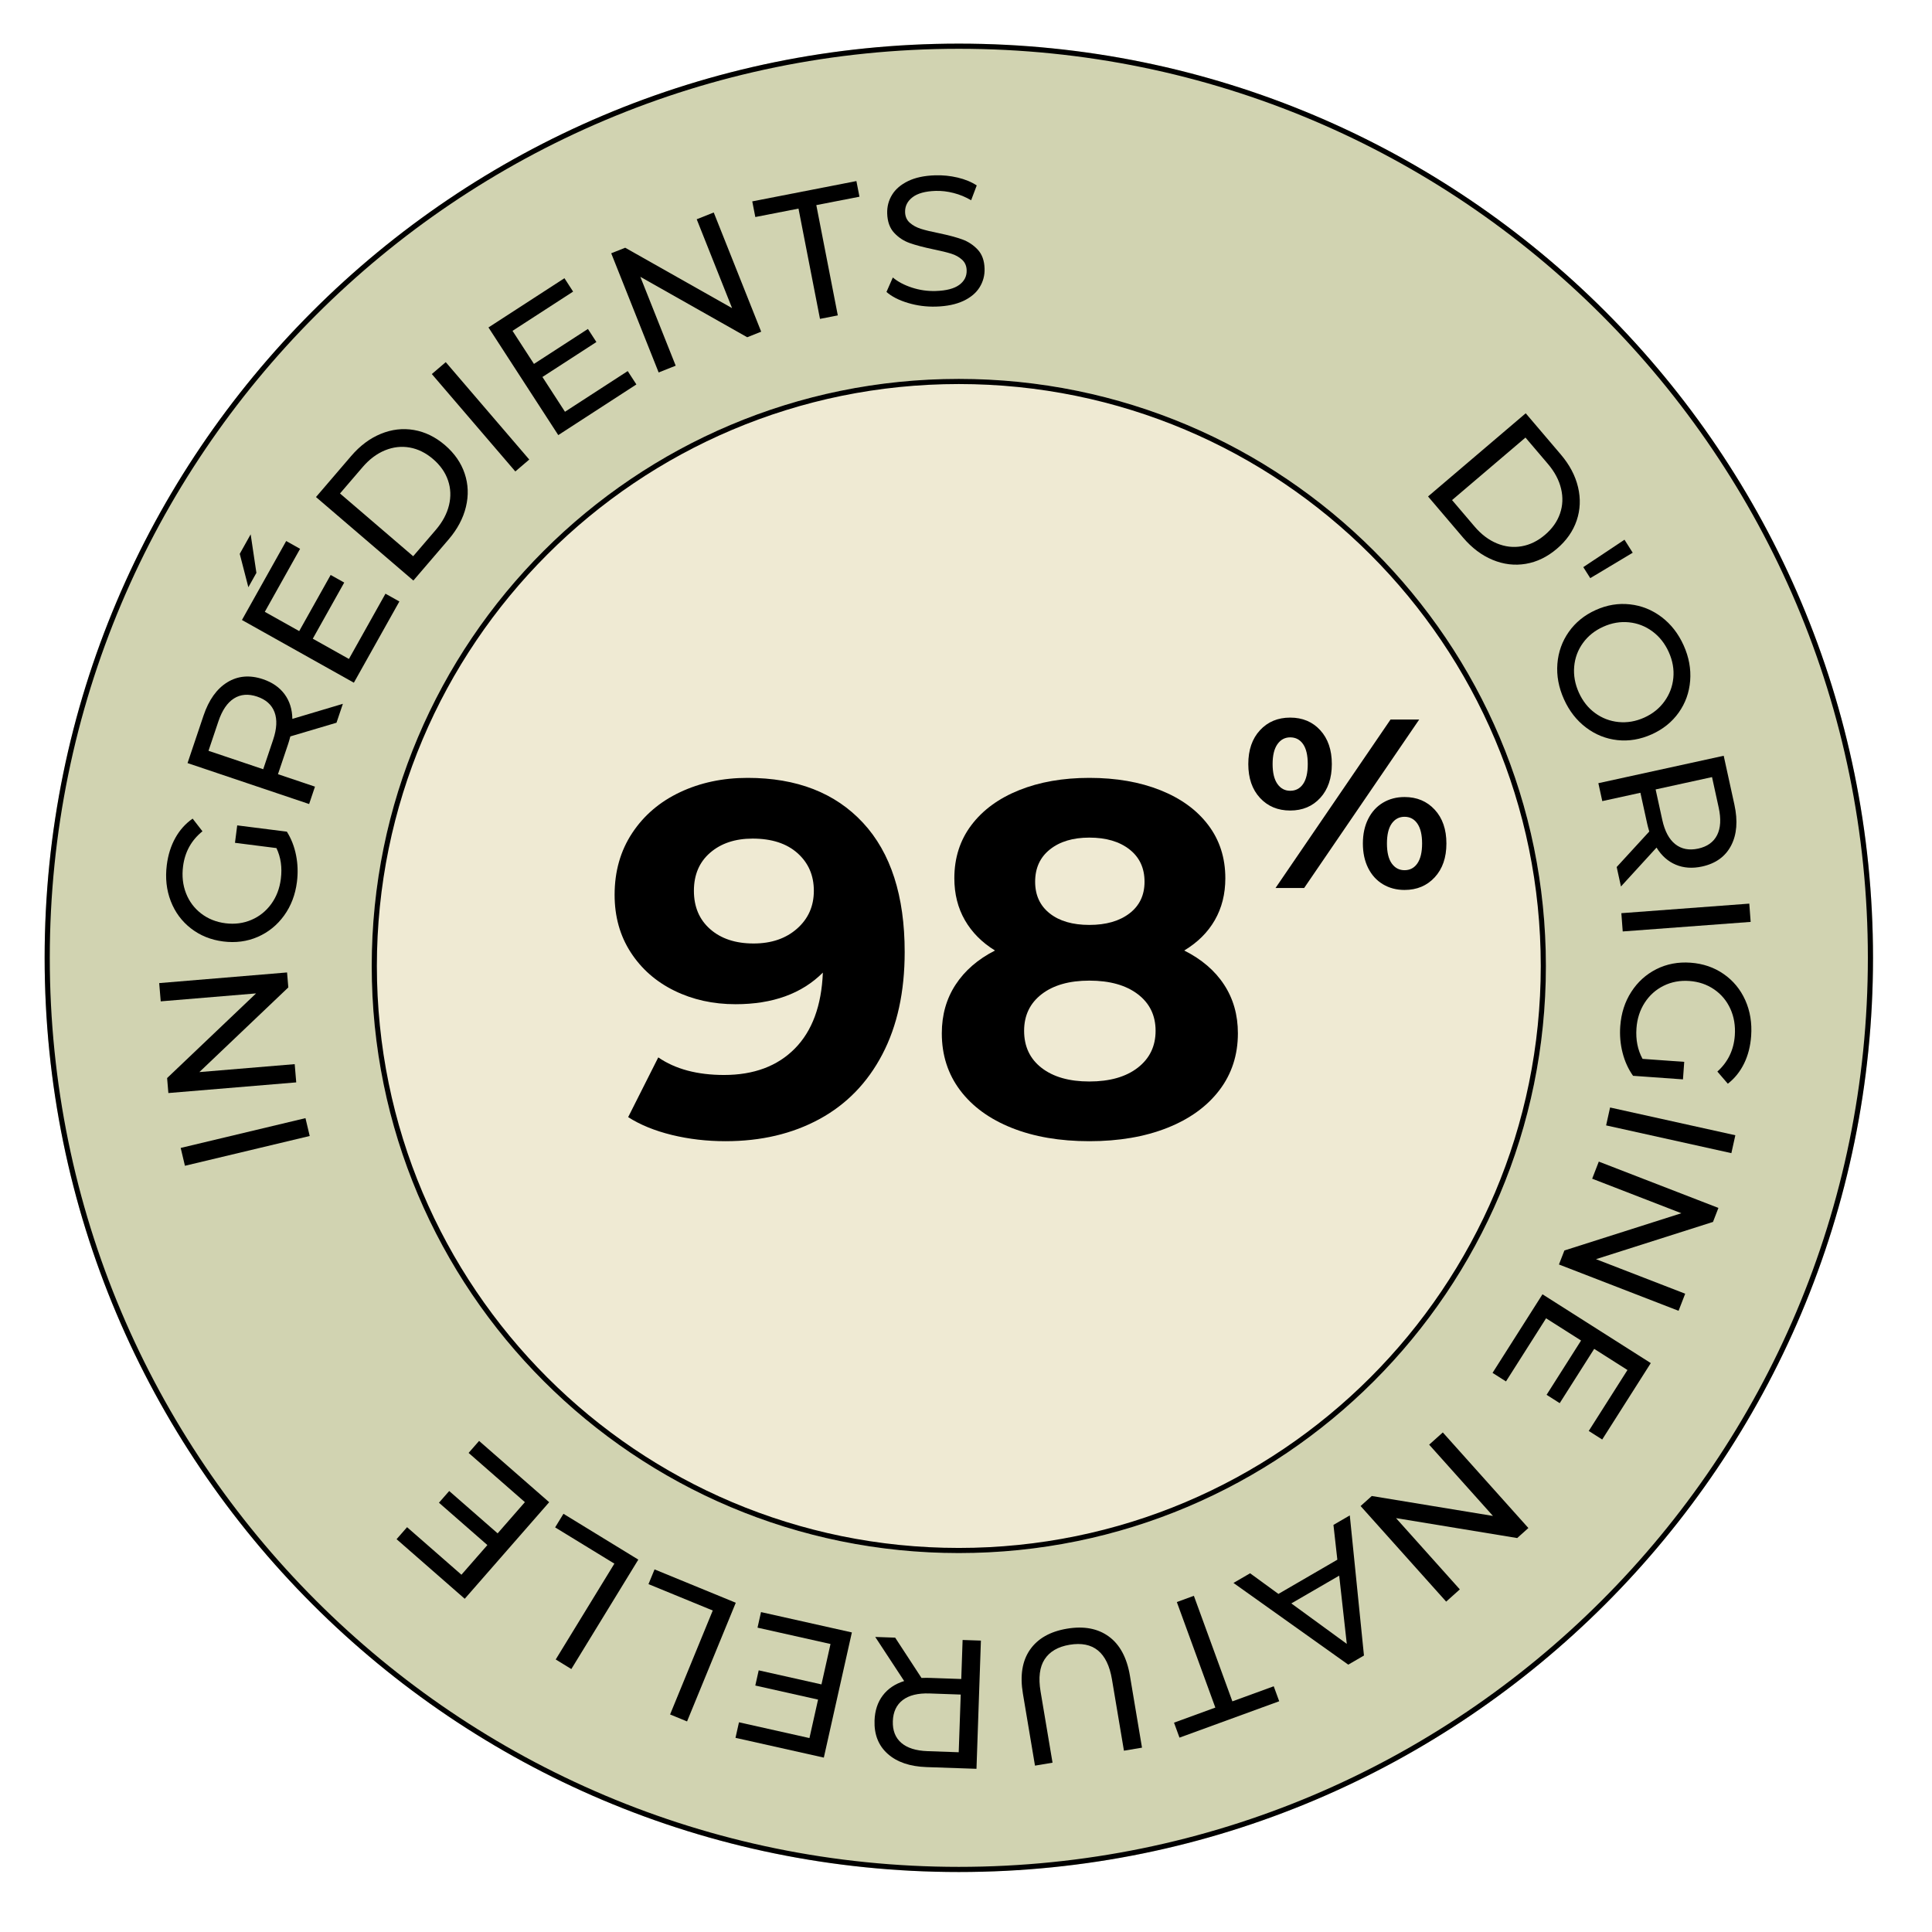
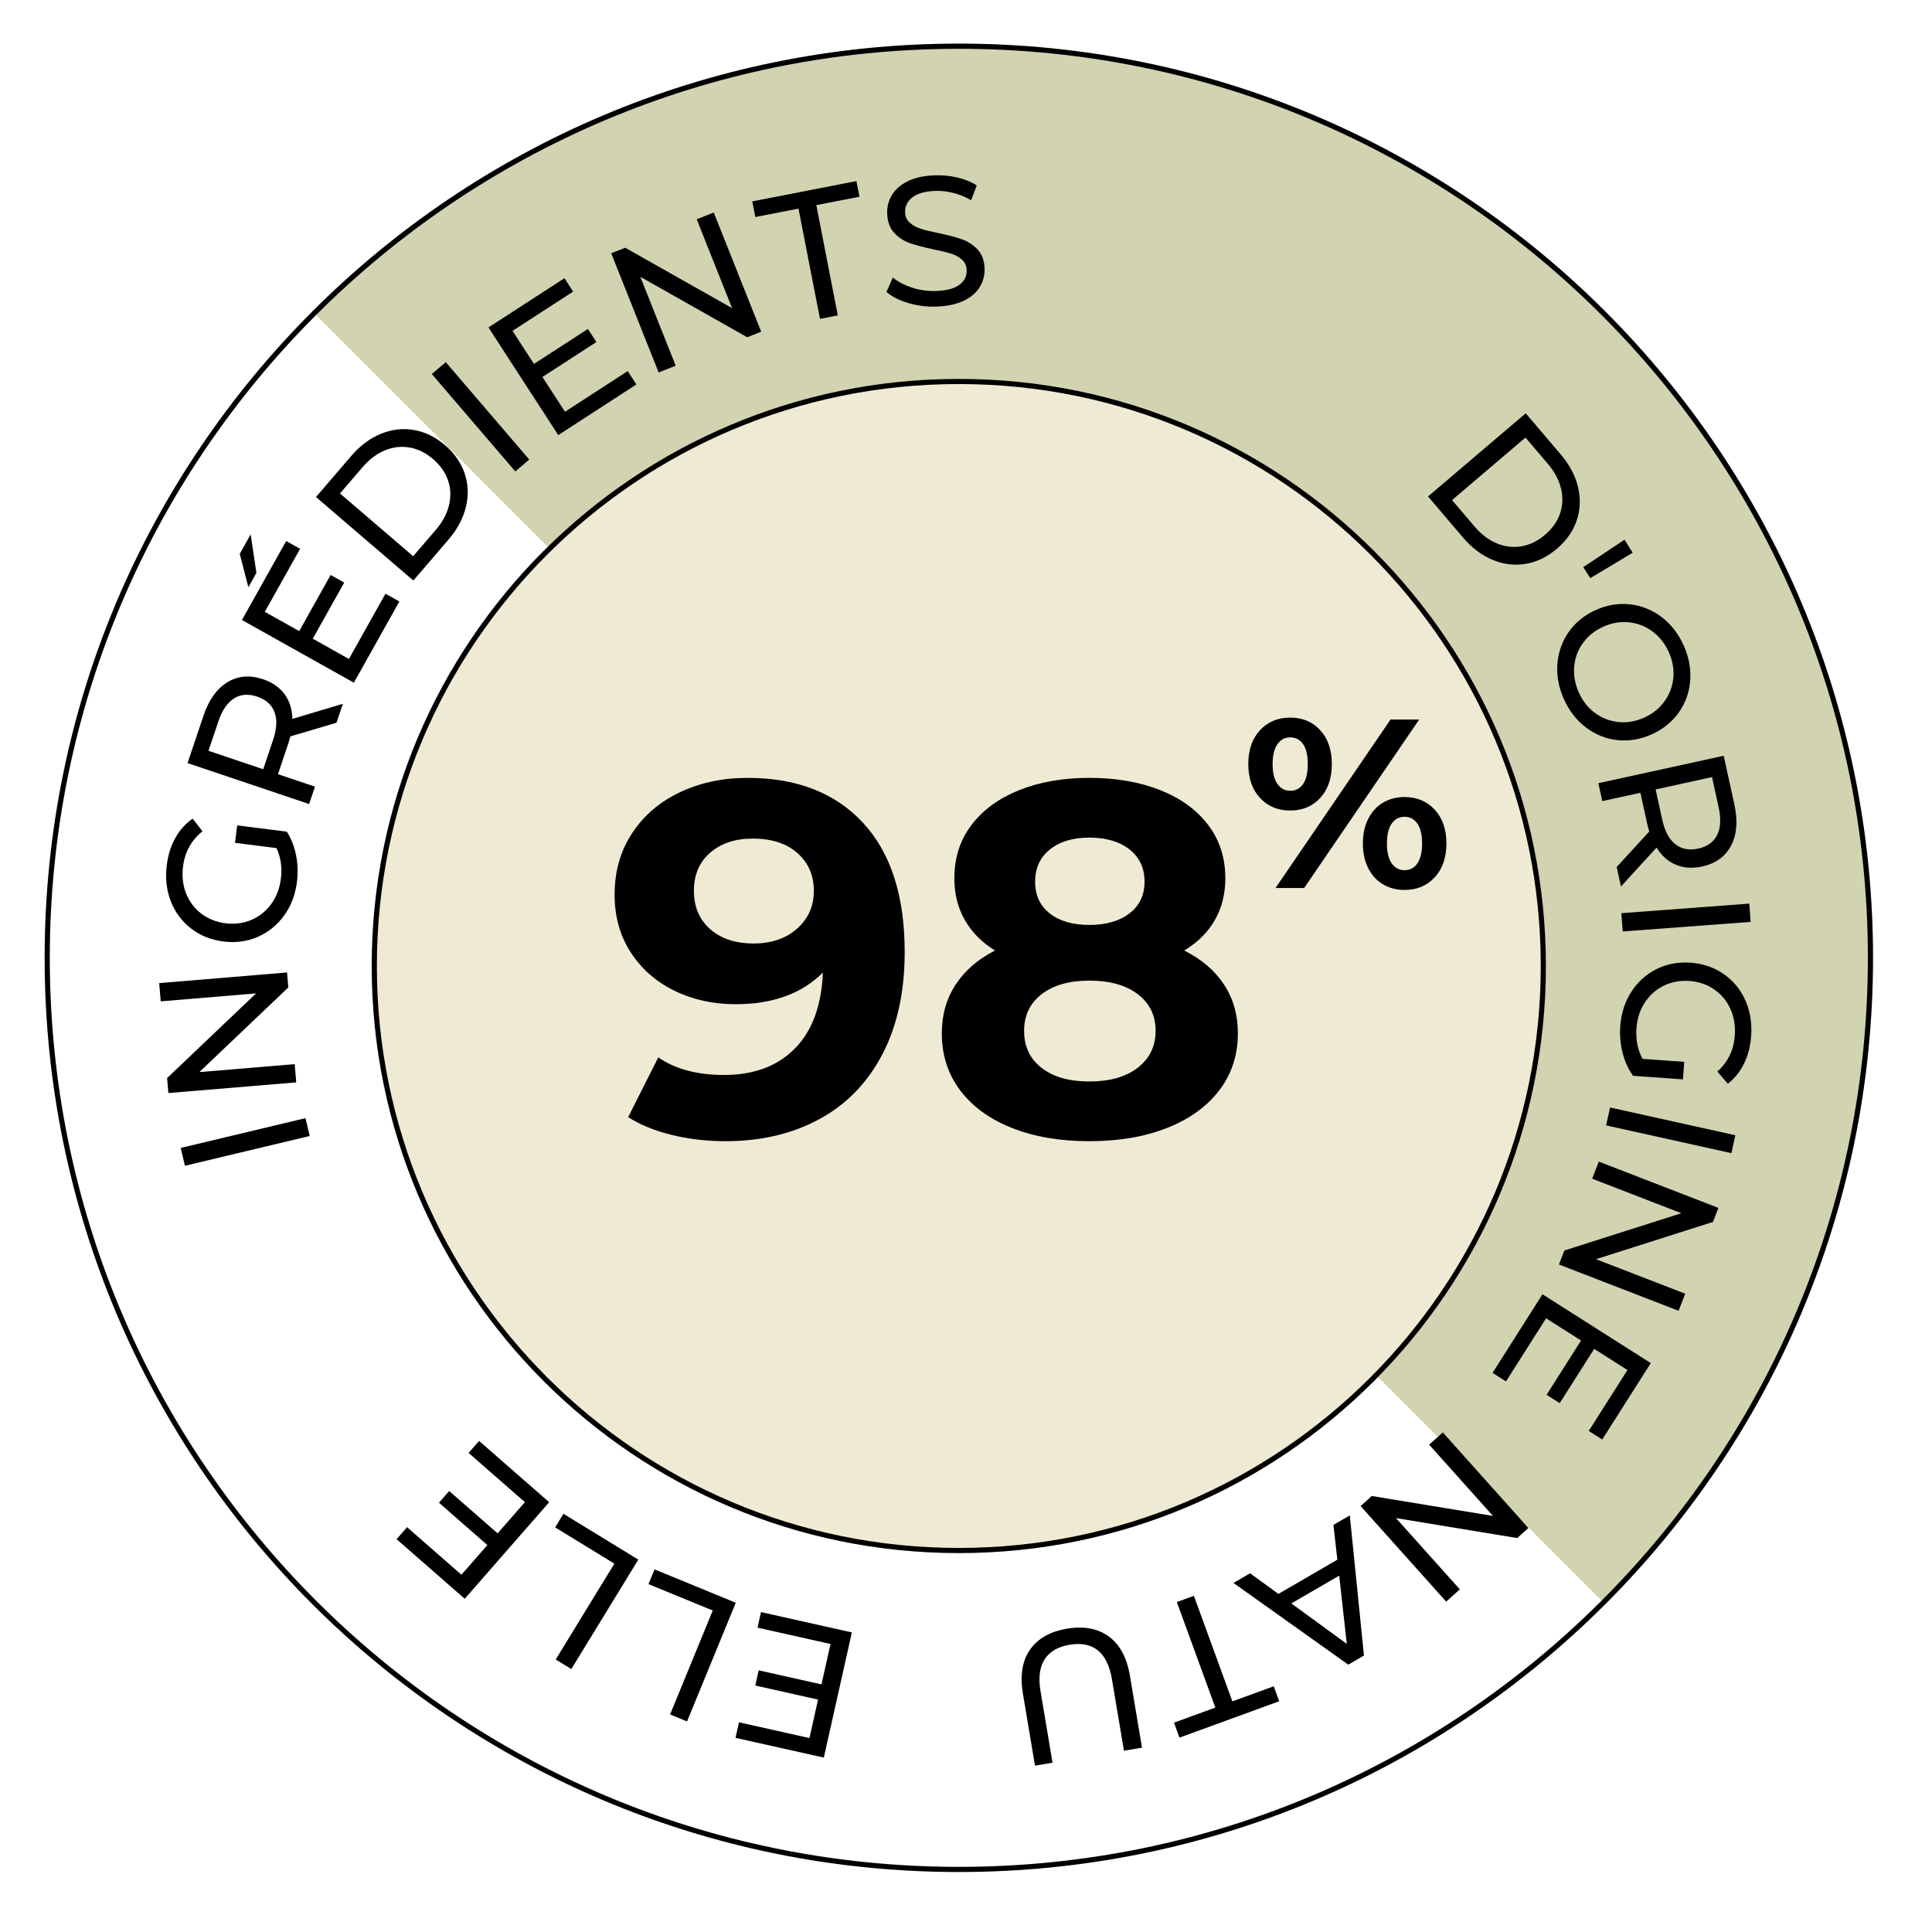
<svg xmlns="http://www.w3.org/2000/svg" version="1.0" preserveAspectRatio="xMidYMid meet" height="1500" viewBox="0 0 1125 1125" zoomAndPan="magnify" width="1500">
  <defs>
    <g />
    <clipPath id="6075813b03">
      <path clip-rule="nonzero" d="M 233.641 233.062 L 882.988 233.062 L 882.988 882.41 L 233.641 882.41 Z M 233.641 233.062" />
    </clipPath>
    <clipPath id="62d79e5b84">
      <path clip-rule="nonzero" d="M 558.316 233.062 C 379.004 233.062 233.641 378.426 233.641 557.738 C 233.641 737.051 379.004 882.41 558.316 882.41 C 737.629 882.41 882.988 737.051 882.988 557.738 C 882.988 378.426 737.629 233.062 558.316 233.062 Z M 558.316 233.062" />
    </clipPath>
    <clipPath id="819b9221a5">
      <path clip-rule="nonzero" d="M 25.992 25.41 L 1090.652 25.41 L 1090.652 1090.074 L 25.992 1090.074 Z M 25.992 25.41" />
    </clipPath>
    <clipPath id="ca4ba0823a">
      <path clip-rule="nonzero" d="M 558.32 25.41 C 264.324 25.41 25.992 263.742 25.992 557.742 C 25.992 851.738 264.324 1090.074 558.32 1090.074 C 852.32 1090.074 1090.652 851.738 1090.652 557.742 C 1090.652 263.742 852.32 25.41 558.32 25.41 Z M 558.32 25.41" />
    </clipPath>
    <clipPath id="4ba4045dac">
-       <path clip-rule="nonzero" d="M 0.992 0.41 L 1065.652 0.41 L 1065.652 1065.074 L 0.992 1065.074 Z M 0.992 0.41" />
+       <path clip-rule="nonzero" d="M 0.992 0.41 L 1065.652 0.41 L 1065.652 1065.074 Z M 0.992 0.41" />
    </clipPath>
    <clipPath id="0f4cbe6e64">
      <path clip-rule="nonzero" d="M 533.32 0.41 C 239.324 0.41 0.992 238.742 0.992 532.742 C 0.992 826.738 239.324 1065.074 533.32 1065.074 C 827.32 1065.074 1065.652 826.738 1065.652 532.742 C 1065.652 238.742 827.32 0.41 533.32 0.41 Z M 533.32 0.41" />
    </clipPath>
    <clipPath id="11b5593e9e">
      <rect height="1066" y="0" width="1066" x="0" />
    </clipPath>
    <clipPath id="499fd3ff58">
      <path clip-rule="nonzero" d="M 25.992 25.41 L 1090.652 25.41 L 1090.652 1090.07 L 25.992 1090.07 Z M 25.992 25.41" />
    </clipPath>
    <clipPath id="68601e4dbb">
      <path clip-rule="nonzero" d="M 558.32 25.41 C 264.324 25.41 25.992 263.742 25.992 557.742 C 25.992 851.738 264.324 1090.07 558.32 1090.07 C 852.316 1090.07 1090.652 851.738 1090.652 557.742 C 1090.652 263.742 852.316 25.41 558.32 25.41 Z M 558.32 25.41" />
    </clipPath>
    <clipPath id="109fc10ae1">
      <path clip-rule="nonzero" d="M 216.449 220.629 L 900.191 220.629 L 900.191 904.371 L 216.449 904.371 Z M 216.449 220.629" />
    </clipPath>
    <clipPath id="8e868b822d">
      <path clip-rule="nonzero" d="M 558.32 220.629 C 369.512 220.629 216.449 373.691 216.449 562.5 C 216.449 751.309 369.512 904.371 558.32 904.371 C 747.133 904.371 900.191 751.309 900.191 562.5 C 900.191 373.691 747.133 220.629 558.32 220.629 Z M 558.32 220.629" />
    </clipPath>
    <clipPath id="a36386f67d">
      <path clip-rule="nonzero" d="M 0.449 0.629 L 684.191 0.629 L 684.191 684.371 L 0.449 684.371 Z M 0.449 0.629" />
    </clipPath>
    <clipPath id="59c592f01a">
      <path clip-rule="nonzero" d="M 342.32 0.629 C 153.512 0.629 0.449 153.691 0.449 342.5 C 0.449 531.309 153.512 684.371 342.32 684.371 C 531.133 684.371 684.191 531.309 684.191 342.5 C 684.191 153.691 531.133 0.629 342.32 0.629 Z M 342.32 0.629" />
    </clipPath>
    <clipPath id="91650b496e">
      <rect height="685" y="0" width="685" x="0" />
    </clipPath>
    <clipPath id="6b32ba56f1">
      <path clip-rule="nonzero" d="M 216.449 220.629 L 900.18 220.629 L 900.18 904.359 L 216.449 904.359 Z M 216.449 220.629" />
    </clipPath>
    <clipPath id="fe05b97898">
      <path clip-rule="nonzero" d="M 558.316 220.629 C 369.508 220.629 216.449 373.688 216.449 562.496 C 216.449 751.301 369.508 904.359 558.316 904.359 C 747.121 904.359 900.18 751.301 900.18 562.496 C 900.18 373.688 747.121 220.629 558.316 220.629 Z M 558.316 220.629" />
    </clipPath>
    <clipPath id="016d7aca6f">
      <rect height="1125" y="0" width="1125" x="0" />
    </clipPath>
    <clipPath id="a3350eff21">
      <rect height="358" y="0" width="383" x="0" />
    </clipPath>
    <clipPath id="96bb4b2a79">
      <rect height="172" y="0" width="133" x="0" />
    </clipPath>
  </defs>
  <g clip-path="url(#6075813b03)">
    <g clip-path="url(#62d79e5b84)">
      <path stroke-miterlimit="4" stroke-opacity="1" stroke-width="8" stroke="#000000" d="M 432.899 -0.001 C 193.815 -0.001 -0.003 193.817 -0.003 432.9 C -0.003 671.983 193.815 865.796 432.899 865.796 C 671.982 865.796 865.794 671.983 865.794 432.9 C 865.794 193.817 671.982 -0.001 432.899 -0.001 Z M 432.899 -0.001" stroke-linejoin="miter" fill="none" transform="matrix(0.75, 0, 0, 0.75, 233.643, 233.063)" stroke-linecap="butt" />
    </g>
  </g>
  <g clip-path="url(#819b9221a5)">
    <g clip-path="url(#ca4ba0823a)">
      <g transform="matrix(1, 0, 0, 1, 25, 25)">
        <g clip-path="url(#11b5593e9e)">
          <g clip-path="url(#4ba4045dac)">
            <g clip-path="url(#0f4cbe6e64)">
              <path fill-rule="nonzero" fill-opacity="1" d="M 0.992 0.41 L 1065.652 0.41 L 1065.652 1065.074 L 0.992 1065.074 Z M 0.992 0.41" fill="#d1d3b1" />
            </g>
          </g>
        </g>
      </g>
    </g>
  </g>
  <g clip-path="url(#499fd3ff58)">
    <g clip-path="url(#68601e4dbb)">
      <path stroke-miterlimit="4" stroke-opacity="1" stroke-width="8" stroke="#000000" d="M 709.773 -0.001 C 317.778 -0.001 0.002 317.775 0.002 709.775 C 0.002 1101.77 317.778 1419.546 709.773 1419.546 C 1101.768 1419.546 1419.549 1101.77 1419.549 709.775 C 1419.549 317.775 1101.768 -0.001 709.773 -0.001 Z M 709.773 -0.001" stroke-linejoin="miter" fill="none" transform="matrix(0.75, 0, 0, 0.75, 25.99, 25.411)" stroke-linecap="butt" />
    </g>
  </g>
  <g clip-path="url(#109fc10ae1)">
    <g clip-path="url(#8e868b822d)">
      <g transform="matrix(1, 0, 0, 1, 216, 220)">
        <g clip-path="url(#91650b496e)">
          <g clip-path="url(#a36386f67d)">
            <g clip-path="url(#59c592f01a)">
              <path fill-rule="nonzero" fill-opacity="1" d="M 0.449 0.629 L 684.191 0.629 L 684.191 684.371 L 0.449 684.371 Z M 0.449 0.629" fill="#efead3" />
            </g>
          </g>
        </g>
      </g>
    </g>
  </g>
  <g clip-path="url(#6b32ba56f1)">
    <g clip-path="url(#fe05b97898)">
      <path stroke-miterlimit="4" stroke-opacity="1" stroke-width="8" stroke="#000000" d="M 455.821 -0.001 C 204.076 -0.001 -0.002 204.077 -0.002 455.822 C -0.002 707.562 204.076 911.64 455.821 911.64 C 707.561 911.64 911.639 707.562 911.639 455.822 C 911.639 204.077 707.561 -0.001 455.821 -0.001 Z M 455.821 -0.001" stroke-linejoin="miter" fill="none" transform="matrix(0.75, 0, 0, 0.75, 216.451, 220.629)" stroke-linecap="butt" />
    </g>
  </g>
  <g transform="matrix(1, 0, 0, 1, 0, -0)">
    <g clip-path="url(#016d7aca6f)">
      <g fill-opacity="1" fill="#000000">
        <g transform="translate(182.953, 672.377)">
          <g>
            <path d="M -75.266 6.453 L -77.734 -3.938 L -5.078 -21.281 L -2.609 -10.891 Z M -75.266 6.453" />
          </g>
        </g>
      </g>
      <g fill-opacity="1" fill="#000000">
        <g transform="translate(173.417, 641.444)">
          <g>
            <path d="M -80.719 -68.984 L -6.266 -75.188 L -5.531 -66.469 L -57.328 -17.172 L -1.812 -21.797 L -0.922 -11.172 L -75.375 -4.969 L -76.109 -13.688 L -24.312 -62.984 L -79.828 -58.359 Z M -80.719 -68.984" />
          </g>
        </g>
      </g>
      <g fill-opacity="1" fill="#000000">
        <g transform="translate(166.391, 557.992)">
          <g>
            <path d="M -29.562 -67.219 L -28.266 -77.375 L 0.641 -73.719 C 3.203 -69.664 4.988 -65.098 6 -60.016 C 7.008 -54.941 7.18 -49.754 6.516 -44.453 C 5.566 -36.973 3.07 -30.441 -0.969 -24.859 C -5.02 -19.273 -10.141 -15.133 -16.328 -12.438 C -22.523 -9.75 -29.223 -8.863 -36.422 -9.781 C -43.609 -10.695 -49.875 -13.234 -55.219 -17.391 C -60.57 -21.547 -64.488 -26.848 -66.969 -33.297 C -69.457 -39.742 -70.223 -46.742 -69.266 -54.297 C -68.516 -60.223 -66.859 -65.477 -64.297 -70.062 C -61.742 -74.656 -58.383 -78.406 -54.219 -81.312 L -48.5 -73.938 C -54.969 -68.719 -58.734 -61.91 -59.797 -53.516 C -60.516 -47.867 -59.941 -42.648 -58.078 -37.859 C -56.211 -33.078 -53.27 -29.141 -49.25 -26.047 C -45.227 -22.953 -40.504 -21.062 -35.078 -20.375 C -29.703 -19.695 -24.68 -20.352 -20.016 -22.344 C -15.359 -24.332 -11.508 -27.41 -8.469 -31.578 C -5.438 -35.742 -3.566 -40.617 -2.859 -46.203 C -2.016 -52.836 -2.867 -58.82 -5.422 -64.156 Z M -29.562 -67.219" />
          </g>
        </g>
      </g>
      <g fill-opacity="1" fill="#000000">
        <g transform="translate(176.425, 478.797)">
          <g>
            <path d="M 19.516 -57.953 L -7.359 -49.984 C -7.867 -48.055 -8.305 -46.555 -8.672 -45.484 L -14.562 -27.984 L 6.984 -20.734 L 3.578 -10.609 L -67.219 -34.453 L -57.922 -62.078 C -54.836 -71.242 -50.219 -77.719 -44.062 -81.5 C -37.906 -85.281 -30.984 -85.879 -23.297 -83.297 C -17.836 -81.453 -13.641 -78.535 -10.703 -74.547 C -7.773 -70.555 -6.27 -65.77 -6.188 -60.188 L 23.234 -68.969 Z M -17.375 -48.062 C -15.219 -54.469 -14.953 -59.82 -16.578 -64.125 C -18.203 -68.426 -21.578 -71.441 -26.703 -73.172 C -31.836 -74.898 -36.336 -74.535 -40.203 -72.078 C -44.066 -69.629 -47.078 -65.203 -49.234 -58.797 L -55.016 -41.609 L -23.156 -30.875 Z M -17.375 -48.062" />
          </g>
        </g>
      </g>
      <g fill-opacity="1" fill="#000000">
        <g transform="translate(200.585, 407.317)">
          <g>
            <path d="M 23.875 -61.609 L 31.969 -57.078 L 5.469 -9.781 L -59.703 -46.297 L -33.938 -92.281 L -25.844 -87.734 L -46.391 -51.047 L -26.359 -39.828 L -8.047 -72.516 L -0.141 -68.094 L -18.453 -35.406 L 2.594 -23.609 Z M -60.984 -84.812 L -54.625 -96.172 L -51.281 -73.734 L -55.969 -65.375 Z M -60.984 -84.812" />
          </g>
        </g>
      </g>
      <g fill-opacity="1" fill="#000000">
        <g transform="translate(233.405, 346.55)">
          <g>
            <path d="M -49.406 -57.125 L -28.906 -81.031 C -23.77 -87.02 -18.02 -91.316 -11.656 -93.922 C -5.301 -96.535 1.117 -97.285 7.609 -96.172 C 14.098 -95.055 20.125 -92.117 25.688 -87.359 C 31.25 -82.578 35.078 -77.062 37.172 -70.812 C 39.273 -64.562 39.52 -58.094 37.906 -51.406 C 36.301 -44.727 32.93 -38.395 27.797 -32.406 L 7.297 -8.5 Z M 20.328 -37.969 C 24.266 -42.562 26.836 -47.359 28.047 -52.359 C 29.254 -57.367 29.062 -62.195 27.469 -66.844 C 25.875 -71.5 22.969 -75.633 18.75 -79.25 C 14.539 -82.852 10.02 -85.086 5.188 -85.953 C 0.352 -86.816 -4.445 -86.273 -9.219 -84.328 C -13.988 -82.379 -18.344 -79.109 -22.281 -74.516 L -35.422 -59.203 L 7.188 -22.656 Z M 20.328 -37.969" />
          </g>
        </g>
      </g>
      <g fill-opacity="1" fill="#000000">
        <g transform="translate(291.574, 281.827)">
          <g>
            <path d="M -40.125 -64.016 L -32.016 -70.953 L 16.609 -14.234 L 8.5 -7.297 Z M -40.125 -64.016" />
          </g>
        </g>
      </g>
      <g fill-opacity="1" fill="#000000">
        <g transform="translate(315.672, 259.454)">
          <g>
            <path d="M 49.844 -43.375 L 54.891 -35.594 L 9.406 -6.094 L -31.234 -68.781 L 13 -97.453 L 18.047 -89.656 L -17.234 -66.797 L -4.75 -47.547 L 26.672 -67.906 L 31.609 -60.297 L 0.188 -39.938 L 13.312 -19.688 Z M 49.844 -43.375" />
          </g>
        </g>
      </g>
      <g fill-opacity="1" fill="#000000">
        <g transform="translate(373.13, 221.033)">
          <g>
            <path d="M 42.484 -97.297 L 70.109 -27.891 L 61.969 -24.656 L -0.266 -59.844 L 20.328 -8.094 L 10.406 -4.141 L -17.219 -73.547 L -9.078 -76.781 L 53.156 -41.609 L 32.562 -93.359 Z M 42.484 -97.297" />
          </g>
        </g>
      </g>
      <g fill-opacity="1" fill="#000000">
        <g transform="translate(451.915, 190.669)">
          <g>
            <path d="M 13.047 -69.203 L -12.094 -64.297 L -13.875 -73.406 L 46.766 -85.234 L 48.547 -76.125 L 23.422 -71.234 L 35.938 -7.016 L 25.562 -4.984 Z M 13.047 -69.203" />
          </g>
        </g>
      </g>
      <g fill-opacity="1" fill="#000000">
        <g transform="translate(512.082, 178.674)">
          <g>
            <path d="M 32.984 -0.141 C 27.367 0.023 21.922 -0.68 16.641 -2.266 C 11.359 -3.848 7.18 -5.984 4.109 -8.672 L 7.812 -17.094 C 10.738 -14.633 14.445 -12.672 18.938 -11.203 C 23.426 -9.742 28.016 -9.082 32.703 -9.219 C 38.898 -9.406 43.492 -10.594 46.484 -12.781 C 49.473 -14.977 50.91 -17.816 50.797 -21.297 C 50.723 -23.848 49.828 -25.898 48.109 -27.453 C 46.398 -29.016 44.305 -30.18 41.828 -30.953 C 39.348 -31.734 35.848 -32.586 31.328 -33.516 C 25.672 -34.703 21.098 -35.914 17.609 -37.156 C 14.117 -38.395 11.102 -40.383 8.562 -43.125 C 6.02 -45.863 4.676 -49.613 4.531 -54.375 C 4.414 -58.352 5.359 -61.973 7.359 -65.234 C 9.359 -68.504 12.461 -71.164 16.672 -73.219 C 20.879 -75.27 26.148 -76.395 32.484 -76.594 C 36.891 -76.727 41.238 -76.289 45.531 -75.281 C 49.832 -74.27 53.547 -72.742 56.672 -70.703 L 53.406 -62.062 C 50.207 -63.957 46.816 -65.363 43.234 -66.281 C 39.648 -67.207 36.156 -67.617 32.75 -67.516 C 26.695 -67.328 22.191 -66.082 19.234 -63.781 C 16.273 -61.488 14.848 -58.598 14.953 -55.109 C 15.035 -52.547 15.953 -50.492 17.703 -48.953 C 19.461 -47.41 21.617 -46.234 24.172 -45.422 C 26.734 -44.609 30.195 -43.77 34.562 -42.906 C 40.219 -41.727 44.77 -40.516 48.219 -39.266 C 51.676 -38.016 54.676 -36.039 57.219 -33.344 C 59.758 -30.645 61.098 -26.953 61.234 -22.266 C 61.359 -18.359 60.406 -14.75 58.375 -11.438 C 56.344 -8.133 53.188 -5.473 48.906 -3.453 C 44.625 -1.441 39.316 -0.336 32.984 -0.141 Z M 32.984 -0.141" />
          </g>
        </g>
      </g>
      <g fill-opacity="1" fill="#000000">
        <g transform="translate(578.376, 177.805)">
          <g />
        </g>
      </g>
      <g fill-opacity="1" fill="#000000">
        <g transform="translate(608.637, 180.658)">
          <g />
        </g>
      </g>
      <g fill-opacity="1" fill="#000000">
        <g transform="translate(638.583, 185.867)">
          <g />
        </g>
      </g>
      <g fill-opacity="1" fill="#000000">
        <g transform="translate(668.03, 193.398)">
          <g />
        </g>
      </g>
      <g fill-opacity="1" fill="#000000">
        <g transform="translate(696.8, 203.206)">
          <g />
        </g>
      </g>
      <g fill-opacity="1" fill="#000000">
        <g transform="translate(724.715, 215.232)">
          <g />
        </g>
      </g>
      <g fill-opacity="1" fill="#000000">
        <g transform="translate(751.606, 229.401)">
          <g />
        </g>
      </g>
      <g fill-opacity="1" fill="#000000">
        <g transform="translate(777.307, 245.628)">
          <g />
        </g>
      </g>
      <g fill-opacity="1" fill="#000000">
        <g transform="translate(801.663, 263.813)">
          <g />
        </g>
      </g>
      <g fill-opacity="1" fill="#000000">
        <g transform="translate(824.283, 280.56)">
          <g>
            <path d="M 64.141 -39.906 L 84.547 -15.938 C 89.672 -9.926 93.023 -3.578 94.609 3.109 C 96.191 9.805 95.926 16.273 93.812 22.516 C 91.695 28.754 87.848 34.25 82.266 39 C 76.68 43.75 70.645 46.672 64.156 47.766 C 57.664 48.859 51.242 48.086 44.891 45.453 C 38.535 42.828 32.797 38.508 27.672 32.5 L 7.266 8.531 Z M 34.328 26 C 38.242 30.602 42.586 33.891 47.359 35.859 C 52.129 37.828 56.93 38.383 61.766 37.531 C 66.609 36.688 71.141 34.469 75.359 30.875 C 79.578 27.281 82.488 23.16 84.094 18.516 C 85.707 13.879 85.922 9.051 84.734 4.031 C 83.547 -0.988 80.992 -5.801 77.078 -10.406 L 64 -25.766 L 21.25 10.641 Z M 34.328 26" />
          </g>
        </g>
      </g>
      <g fill-opacity="1" fill="#000000">
        <g transform="translate(879.244, 348.588)">
          <g>
            <path d="M 66.688 -34.312 L 71.484 -26.734 L 46.766 -11.938 L 42.703 -18.344 Z M 66.688 -34.312" />
          </g>
        </g>
      </g>
      <g fill-opacity="1" fill="#000000">
        <g transform="translate(893.053, 365.84)">
          <g>
            <path d="M 17.641 41.328 C 14.547 34.453 13.27 27.578 13.812 20.703 C 14.352 13.828 16.57 7.617 20.469 2.078 C 24.375 -3.453 29.609 -7.691 36.172 -10.641 C 42.711 -13.586 49.352 -14.68 56.094 -13.922 C 62.832 -13.172 68.953 -10.719 74.453 -6.562 C 79.953 -2.406 84.25 3.109 87.344 9.984 C 90.406 16.805 91.664 23.656 91.125 30.531 C 90.582 37.406 88.367 43.582 84.484 49.062 C 80.598 54.551 75.348 58.785 68.734 61.766 C 62.109 64.734 55.453 65.852 48.766 65.125 C 42.078 64.395 35.984 61.953 30.484 57.797 C 24.984 53.641 20.703 48.148 17.641 41.328 Z M 26.297 37.422 C 28.547 42.422 31.703 46.406 35.766 49.375 C 39.828 52.344 44.367 54.082 49.391 54.594 C 54.422 55.102 59.41 54.25 64.359 52.031 C 69.285 49.812 73.223 46.648 76.172 42.547 C 79.129 38.453 80.848 33.898 81.328 28.891 C 81.805 23.879 80.922 18.875 78.672 13.875 C 76.43 8.883 73.258 4.867 69.156 1.828 C 65.062 -1.203 60.504 -2.969 55.484 -3.469 C 50.461 -3.977 45.488 -3.125 40.562 -0.906 C 35.613 1.312 31.66 4.469 28.703 8.562 C 25.742 12.656 24.039 17.238 23.594 22.312 C 23.156 27.395 24.055 32.43 26.297 37.422 Z M 26.297 37.422" />
          </g>
        </g>
      </g>
      <g fill-opacity="1" fill="#000000">
        <g transform="translate(928.332, 445.111)">
          <g>
            <path d="M 13.062 59.75 L 32.031 39.078 C 31.469 37.172 31.066 35.66 30.828 34.547 L 26.875 16.516 L 4.672 21.375 L 2.391 10.938 L 75.375 -5.031 L 81.609 23.438 C 83.672 32.895 83.035 40.828 79.703 47.234 C 76.367 53.641 70.738 57.711 62.812 59.453 C 57.188 60.68 52.086 60.336 47.516 58.422 C 42.953 56.516 39.203 53.188 36.266 48.438 L 15.547 71.094 Z M 39.609 32.297 C 41.055 38.898 43.582 43.625 47.188 46.469 C 50.801 49.32 55.25 50.176 60.531 49.031 C 65.82 47.863 69.492 45.234 71.547 41.141 C 73.598 37.055 73.898 31.711 72.453 25.109 L 68.578 7.391 L 35.734 14.578 Z M 39.609 32.297" />
          </g>
        </g>
      </g>
      <g fill-opacity="1" fill="#000000">
        <g transform="translate(943.281, 520.57)">
          <g>
            <path d="M 75.328 5.609 L 76.125 16.25 L 1.625 21.812 L 0.828 11.172 Z M 75.328 5.609" />
          </g>
        </g>
      </g>
      <g fill-opacity="1" fill="#000000">
        <g transform="translate(947.551, 552.798)">
          <g>
            <path d="M 33.172 65.516 L 32.438 75.719 L 3.375 73.641 C 0.594 69.734 -1.438 65.27 -2.719 60.25 C -4.008 55.238 -4.461 50.07 -4.078 44.75 C -3.535 37.219 -1.395 30.555 2.344 24.766 C 6.082 18.973 10.961 14.562 16.984 11.531 C 23.016 8.508 29.648 7.258 36.891 7.781 C 44.117 8.301 50.52 10.488 56.094 14.344 C 61.664 18.195 65.867 23.273 68.703 29.578 C 71.535 35.891 72.68 42.848 72.141 50.453 C 71.711 56.41 70.344 61.75 68.031 66.469 C 65.727 71.195 62.57 75.125 58.562 78.25 L 52.469 71.172 C 58.633 65.617 62.02 58.617 62.625 50.172 C 63.031 44.504 62.172 39.328 60.047 34.641 C 57.922 29.961 54.766 26.188 50.578 23.312 C 46.398 20.445 41.586 18.816 36.141 18.422 C 30.734 18.035 25.754 18.961 21.203 21.203 C 16.648 23.453 12.973 26.738 10.172 31.062 C 7.367 35.395 5.766 40.363 5.359 45.969 C 4.879 52.645 6.062 58.582 8.906 63.781 Z M 33.172 65.516" />
          </g>
        </g>
      </g>
      <g fill-opacity="1" fill="#000000">
        <g transform="translate(939.971, 633.957)">
          <g>
            <path d="M 70.516 27.094 L 68.203 37.516 L -4.734 21.359 L -2.422 10.938 Z M 70.516 27.094" />
          </g>
        </g>
      </g>
      <g fill-opacity="1" fill="#000000">
        <g transform="translate(935.023, 665.948)">
          <g>
            <path d="M 42.406 97.328 L -27.25 70.359 L -24.078 62.203 L 44.031 40.516 L -7.906 20.406 L -4.047 10.453 L 65.609 37.422 L 62.453 45.578 L -5.672 67.266 L 46.266 87.375 Z M 42.406 97.328" />
          </g>
        </g>
      </g>
      <g fill-opacity="1" fill="#000000">
        <g transform="translate(904.184, 744.21)">
          <g>
            <path d="M -27.25 60.188 L -35.078 55.219 L -6 9.453 L 57.062 49.516 L 28.781 94.016 L 20.938 89.031 L 43.484 53.547 L 24.109 41.234 L 4.031 72.844 L -3.609 67.984 L 16.469 36.375 L -3.906 23.438 Z M -27.25 60.188" />
          </g>
        </g>
      </g>
      <g fill-opacity="1" fill="#000000">
        <g transform="translate(864.814, 803.65)">
          <g />
        </g>
      </g>
      <g fill-opacity="1" fill="#000000">
        <g transform="translate(848.49, 826.635)">
          <g>
            <path d="M -6.391 105.984 L -56.219 50.328 L -49.703 44.484 L 20.859 56.094 L -16.297 14.594 L -8.344 7.469 L 41.484 63.125 L 34.969 68.969 L -35.594 57.359 L 1.562 98.859 Z M -6.391 105.984" />
          </g>
        </g>
      </g>
      <g fill-opacity="1" fill="#000000">
        <g transform="translate(785.888, 882.479)">
          <g>
            <path d="M -41.469 45.656 L -7.156 25.734 L -9.422 5.469 L 0.094 -0.062 L 8.344 81.531 L -0.797 86.844 L -67.641 39.266 L -57.953 33.641 Z M -33.953 51.188 L -1.656 74.75 L -6.078 35.016 Z M -33.953 51.188" />
          </g>
        </g>
      </g>
      <g fill-opacity="1" fill="#000000">
        <g transform="translate(719.659, 920.321)">
          <g>
            <path d="M -2.047 70.375 L 22.031 61.594 L 25.219 70.312 L -32.844 91.5 L -36.031 82.781 L -11.969 74 L -34.391 12.547 L -24.469 8.922 Z M -2.047 70.375" />
          </g>
        </g>
      </g>
      <g fill-opacity="1" fill="#000000">
        <g transform="translate(663.031, 942.236)">
          <g>
            <path d="M -41.719 6.141 C -31.895 4.492 -23.773 6.016 -17.359 10.703 C -10.941 15.398 -6.848 23.008 -5.078 33.531 L 1.953 75.422 L -8.562 77.188 L -15.531 35.719 C -18.176 19.926 -26.414 13.191 -40.25 15.516 C -46.977 16.648 -51.805 19.461 -54.734 23.953 C -57.66 28.453 -58.453 34.703 -57.109 42.703 L -50.141 84.172 L -60.359 85.891 L -67.391 44 C -69.172 33.406 -67.789 24.859 -63.25 18.359 C -58.707 11.859 -51.531 7.785 -41.719 6.141 Z M -41.719 6.141" />
          </g>
        </g>
      </g>
      <g fill-opacity="1" fill="#000000">
        <g transform="translate(582.384, 955.707)">
          <g>
-             <path d="M -61.125 -2.109 L -45.797 21.359 C -43.797 21.297 -42.227 21.285 -41.094 21.328 L -22.641 21.969 L -21.859 -0.75 L -11.203 -0.391 L -13.781 74.266 L -42.891 73.266 C -52.566 72.93 -60.098 70.359 -65.484 65.547 C -70.867 60.734 -73.422 54.27 -73.141 46.156 C -72.941 40.395 -71.352 35.539 -68.375 31.594 C -65.395 27.645 -61.234 24.832 -55.891 23.156 L -72.734 -2.516 Z M -41.078 30.391 C -47.836 30.16 -53.047 31.438 -56.703 34.219 C -60.367 37.008 -62.297 41.109 -62.484 46.516 C -62.672 51.93 -61.035 56.141 -57.578 59.141 C -54.117 62.141 -49.008 63.754 -42.25 63.984 L -24.125 64.625 L -22.953 31.031 Z M -41.078 30.391" />
-           </g>
+             </g>
        </g>
      </g>
      <g fill-opacity="1" fill="#000000">
        <g transform="translate(506.98, 953.013)">
          <g>
            <path d="M -65.875 -5.234 L -63.844 -14.297 L -10.938 -2.453 L -27.266 70.438 L -78.703 58.922 L -76.672 49.875 L -35.641 59.062 L -30.625 36.656 L -67.172 28.469 L -65.188 19.625 L -28.641 27.812 L -23.375 4.281 Z M -65.875 -5.234" />
          </g>
        </g>
      </g>
      <g fill-opacity="1" fill="#000000">
        <g transform="translate(438.801, 937.528)">
          <g>
            <path d="M -38.734 64.859 L -48.609 60.797 L -23.766 0.266 L -61.188 -15.094 L -57.656 -23.672 L -10.359 -4.25 Z M -38.734 64.859" />
          </g>
        </g>
      </g>
      <g fill-opacity="1" fill="#000000">
        <g transform="translate(381.251, 914.007)">
          <g>
            <path d="M -48.562 57.875 L -57.656 52.297 L -23.5 -3.5 L -58 -24.609 L -53.156 -32.531 L -9.562 -5.844 Z M -48.562 57.875" />
          </g>
        </g>
      </g>
      <g fill-opacity="1" fill="#000000">
        <g transform="translate(328.224, 882.104)">
          <g>
            <path d="M -55.359 -36.078 L -49.25 -43.062 L -8.438 -7.375 L -57.609 48.859 L -97.297 14.156 L -91.188 7.172 L -59.531 34.859 L -44.422 17.578 L -72.625 -7.078 L -66.656 -13.891 L -38.453 10.766 L -22.578 -7.406 Z M -55.359 -36.078" />
          </g>
        </g>
      </g>
    </g>
  </g>
  <g transform="matrix(1, 0, 0, 1, 349, 377)">
    <g clip-path="url(#a3350eff21)">
      <g fill-opacity="1" fill="#000000">
        <g transform="translate(3.043, 284.017)">
          <g>
            <path d="M 83.281 -208.062 C 111.914 -208.062 134.316 -199.344 150.484 -181.906 C 166.66 -164.469 174.75 -139.383 174.75 -106.656 C 174.75 -83.477 170.41 -63.609 161.734 -47.047 C 153.066 -30.484 140.844 -17.914 125.062 -9.344 C 109.289 -0.781 91.078 3.5 70.422 3.5 C 59.516 3.5 49.094 2.285 39.156 -0.141 C 29.219 -2.578 20.742 -6.035 13.734 -10.516 L 31.266 -45.297 C 41.203 -38.473 53.961 -35.062 69.547 -35.062 C 86.891 -35.062 100.625 -40.176 110.75 -50.406 C 120.883 -60.633 126.336 -75.391 127.109 -94.672 C 114.836 -82.398 97.891 -76.266 76.266 -76.266 C 63.211 -76.266 51.328 -78.895 40.609 -84.156 C 29.898 -89.414 21.426 -96.867 15.188 -106.516 C 8.957 -116.16 5.844 -127.312 5.844 -139.969 C 5.844 -153.602 9.25 -165.582 16.062 -175.906 C 22.883 -186.238 32.188 -194.18 43.969 -199.734 C 55.758 -205.285 68.863 -208.062 83.281 -208.062 Z M 86.781 -111.625 C 97.113 -111.625 105.539 -114.5 112.062 -120.25 C 118.594 -126 121.859 -133.352 121.859 -142.312 C 121.859 -151.27 118.691 -158.57 112.359 -164.219 C 106.023 -169.875 97.305 -172.703 86.203 -172.703 C 76.078 -172.703 67.848 -169.973 61.516 -164.516 C 55.18 -159.066 52.016 -151.664 52.016 -142.312 C 52.016 -132.957 55.18 -125.504 61.516 -119.953 C 67.848 -114.398 76.27 -111.625 86.781 -111.625 Z M 86.781 -111.625" />
          </g>
        </g>
      </g>
      <g fill-opacity="1" fill="#000000">
        <g transform="translate(189.181, 284.017)">
          <g>
            <path d="M 151.375 -107.531 C 161.5 -102.469 169.238 -95.844 174.594 -87.656 C 179.957 -79.477 182.641 -70.035 182.641 -59.328 C 182.641 -46.66 179.035 -35.602 171.828 -26.156 C 164.617 -16.707 154.488 -9.398 141.438 -4.234 C 128.383 0.922 113.285 3.5 96.141 3.5 C 78.992 3.5 63.941 0.922 50.984 -4.234 C 38.035 -9.398 28.004 -16.707 20.891 -26.156 C 13.785 -35.602 10.234 -46.66 10.234 -59.328 C 10.234 -70.035 12.91 -79.477 18.266 -87.656 C 23.617 -95.844 31.266 -102.469 41.203 -107.531 C 33.609 -112.207 27.766 -118.098 23.672 -125.203 C 19.578 -132.316 17.531 -140.453 17.531 -149.609 C 17.531 -161.492 20.844 -171.816 27.469 -180.578 C 34.094 -189.348 43.344 -196.117 55.219 -200.891 C 67.102 -205.672 80.742 -208.062 96.141 -208.062 C 111.723 -208.062 125.504 -205.672 137.484 -200.891 C 149.461 -196.117 158.766 -189.348 165.391 -180.578 C 172.016 -171.816 175.328 -161.492 175.328 -149.609 C 175.328 -140.453 173.281 -132.316 169.188 -125.203 C 165.102 -118.098 159.164 -112.207 151.375 -107.531 Z M 96.141 -173.281 C 86.598 -173.281 78.953 -170.988 73.203 -166.406 C 67.453 -161.832 64.578 -155.555 64.578 -147.578 C 64.578 -139.773 67.398 -133.633 73.047 -129.156 C 78.703 -124.676 86.398 -122.438 96.141 -122.438 C 105.879 -122.438 113.672 -124.676 119.516 -129.156 C 125.359 -133.633 128.281 -139.773 128.281 -147.578 C 128.281 -155.555 125.359 -161.832 119.516 -166.406 C 113.672 -170.988 105.879 -173.281 96.141 -173.281 Z M 96.141 -31.266 C 108.023 -31.266 117.426 -33.941 124.344 -39.297 C 131.258 -44.66 134.719 -51.82 134.719 -60.781 C 134.719 -69.738 131.258 -76.848 124.344 -82.109 C 117.426 -87.367 108.023 -90 96.141 -90 C 84.453 -90 75.195 -87.367 68.375 -82.109 C 61.562 -76.848 58.156 -69.738 58.156 -60.781 C 58.156 -51.625 61.562 -44.414 68.375 -39.156 C 75.195 -33.895 84.453 -31.266 96.141 -31.266 Z M 96.141 -31.266" />
          </g>
        </g>
      </g>
    </g>
  </g>
  <g transform="matrix(1, 0, 0, 1, 722, 381)">
    <g clip-path="url(#96bb4b2a79)">
      <g fill-opacity="1" fill="#000000">
        <g transform="translate(1.101, 136.093)">
          <g>
            <path d="M 28.172 -45.125 C 20.973 -45.125 15.109 -47.578 10.578 -52.484 C 6.047 -57.391 3.781 -63.957 3.781 -72.188 C 3.781 -80.406 6.047 -86.969 10.578 -91.875 C 15.109 -96.781 20.973 -99.234 28.172 -99.234 C 35.367 -99.234 41.207 -96.781 45.688 -91.875 C 50.176 -86.969 52.422 -80.406 52.422 -72.188 C 52.422 -63.957 50.176 -57.391 45.688 -52.484 C 41.207 -47.578 35.367 -45.125 28.172 -45.125 Z M 86.609 -98.109 L 103.297 -98.109 L 36.297 0 L 19.625 0 Z M 28.172 -56.625 C 31.348 -56.625 33.848 -57.93 35.672 -60.547 C 37.492 -63.16 38.406 -67.039 38.406 -72.188 C 38.406 -77.32 37.492 -81.195 35.672 -83.812 C 33.848 -86.426 31.348 -87.734 28.172 -87.734 C 25.086 -87.734 22.609 -86.398 20.734 -83.734 C 18.867 -81.078 17.938 -77.227 17.938 -72.188 C 17.938 -67.133 18.867 -63.273 20.734 -60.609 C 22.609 -57.953 25.086 -56.625 28.172 -56.625 Z M 94.75 1.125 C 90.07 1.125 85.891 0.023 82.203 -2.172 C 78.516 -4.367 75.641 -7.52 73.578 -11.625 C 71.523 -15.738 70.5 -20.504 70.5 -25.922 C 70.5 -31.348 71.523 -36.113 73.578 -40.219 C 75.641 -44.332 78.516 -47.488 82.203 -49.688 C 85.891 -51.883 90.07 -52.984 94.75 -52.984 C 101.938 -52.984 107.797 -50.531 112.328 -45.625 C 116.867 -40.719 119.141 -34.148 119.141 -25.922 C 119.141 -17.703 116.867 -11.141 112.328 -6.234 C 107.797 -1.328 101.938 1.125 94.75 1.125 Z M 94.75 -10.375 C 97.926 -10.375 100.426 -11.703 102.25 -14.359 C 104.07 -17.023 104.984 -20.879 104.984 -25.922 C 104.984 -30.973 104.07 -34.828 102.25 -37.484 C 100.426 -40.148 97.926 -41.484 94.75 -41.484 C 91.664 -41.484 89.188 -40.176 87.312 -37.562 C 85.445 -34.945 84.516 -31.066 84.516 -25.922 C 84.516 -20.785 85.445 -16.91 87.312 -14.297 C 89.188 -11.68 91.664 -10.375 94.75 -10.375 Z M 94.75 -10.375" />
          </g>
        </g>
      </g>
    </g>
  </g>
</svg>